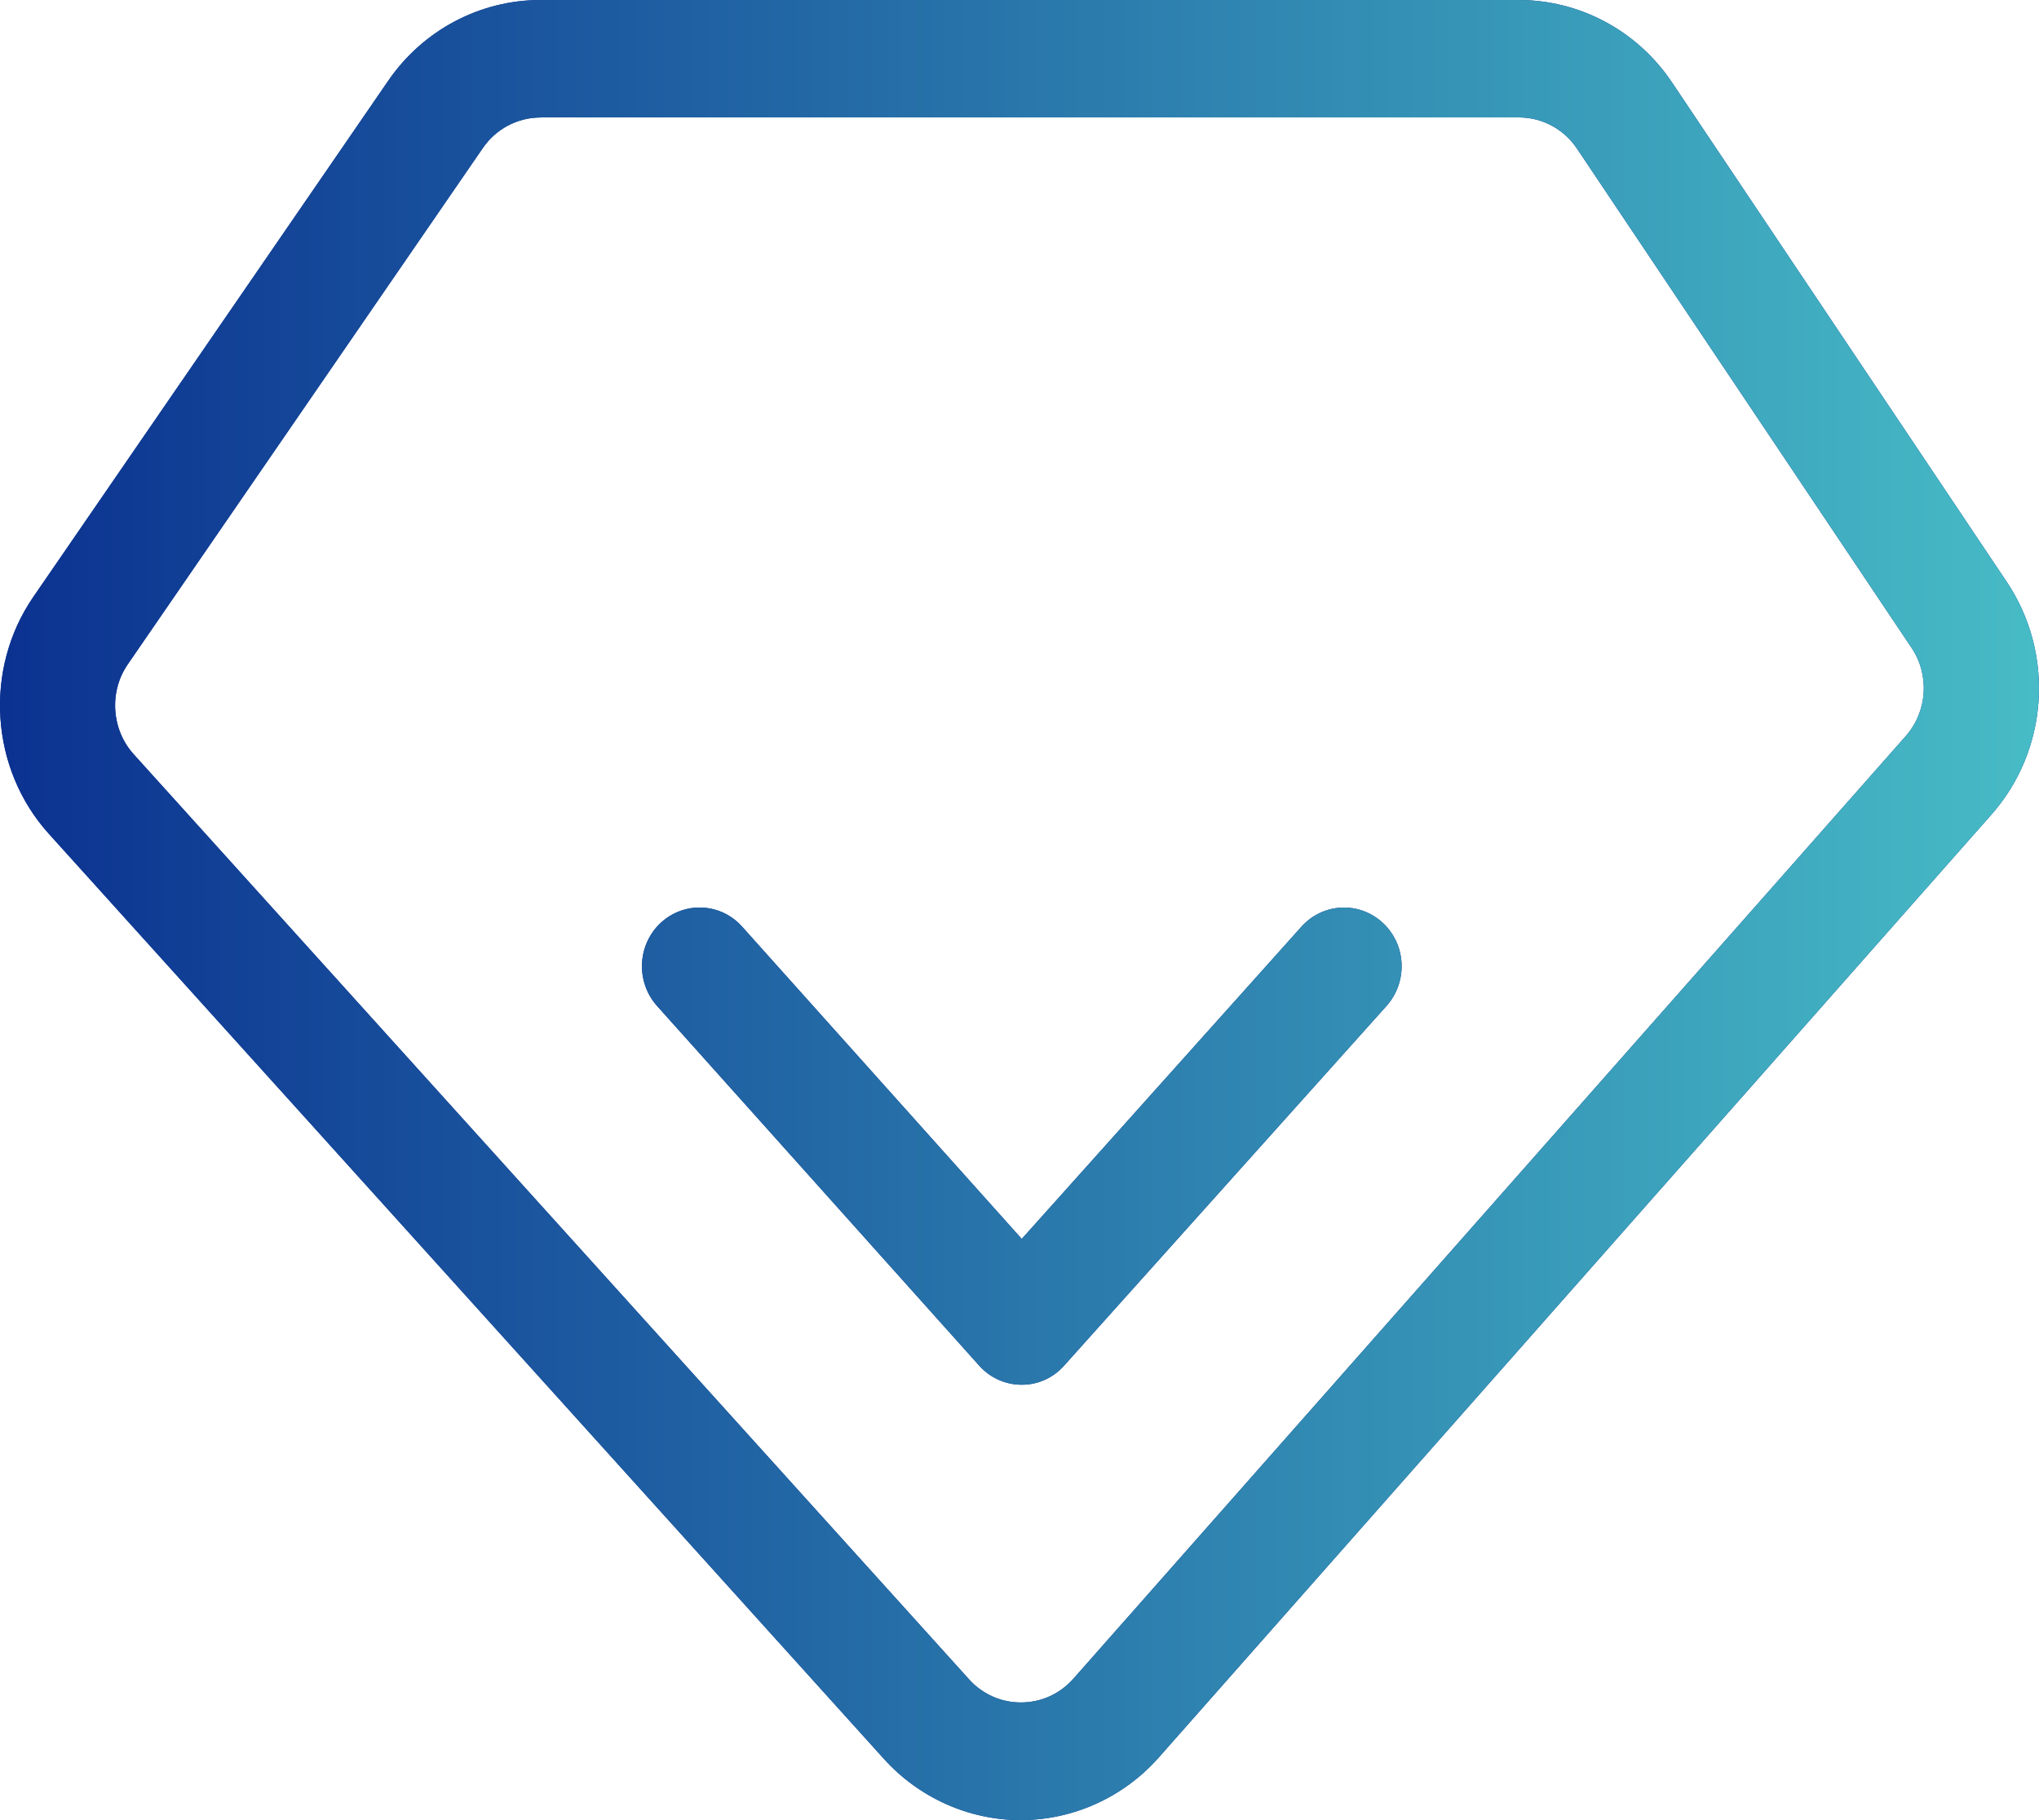
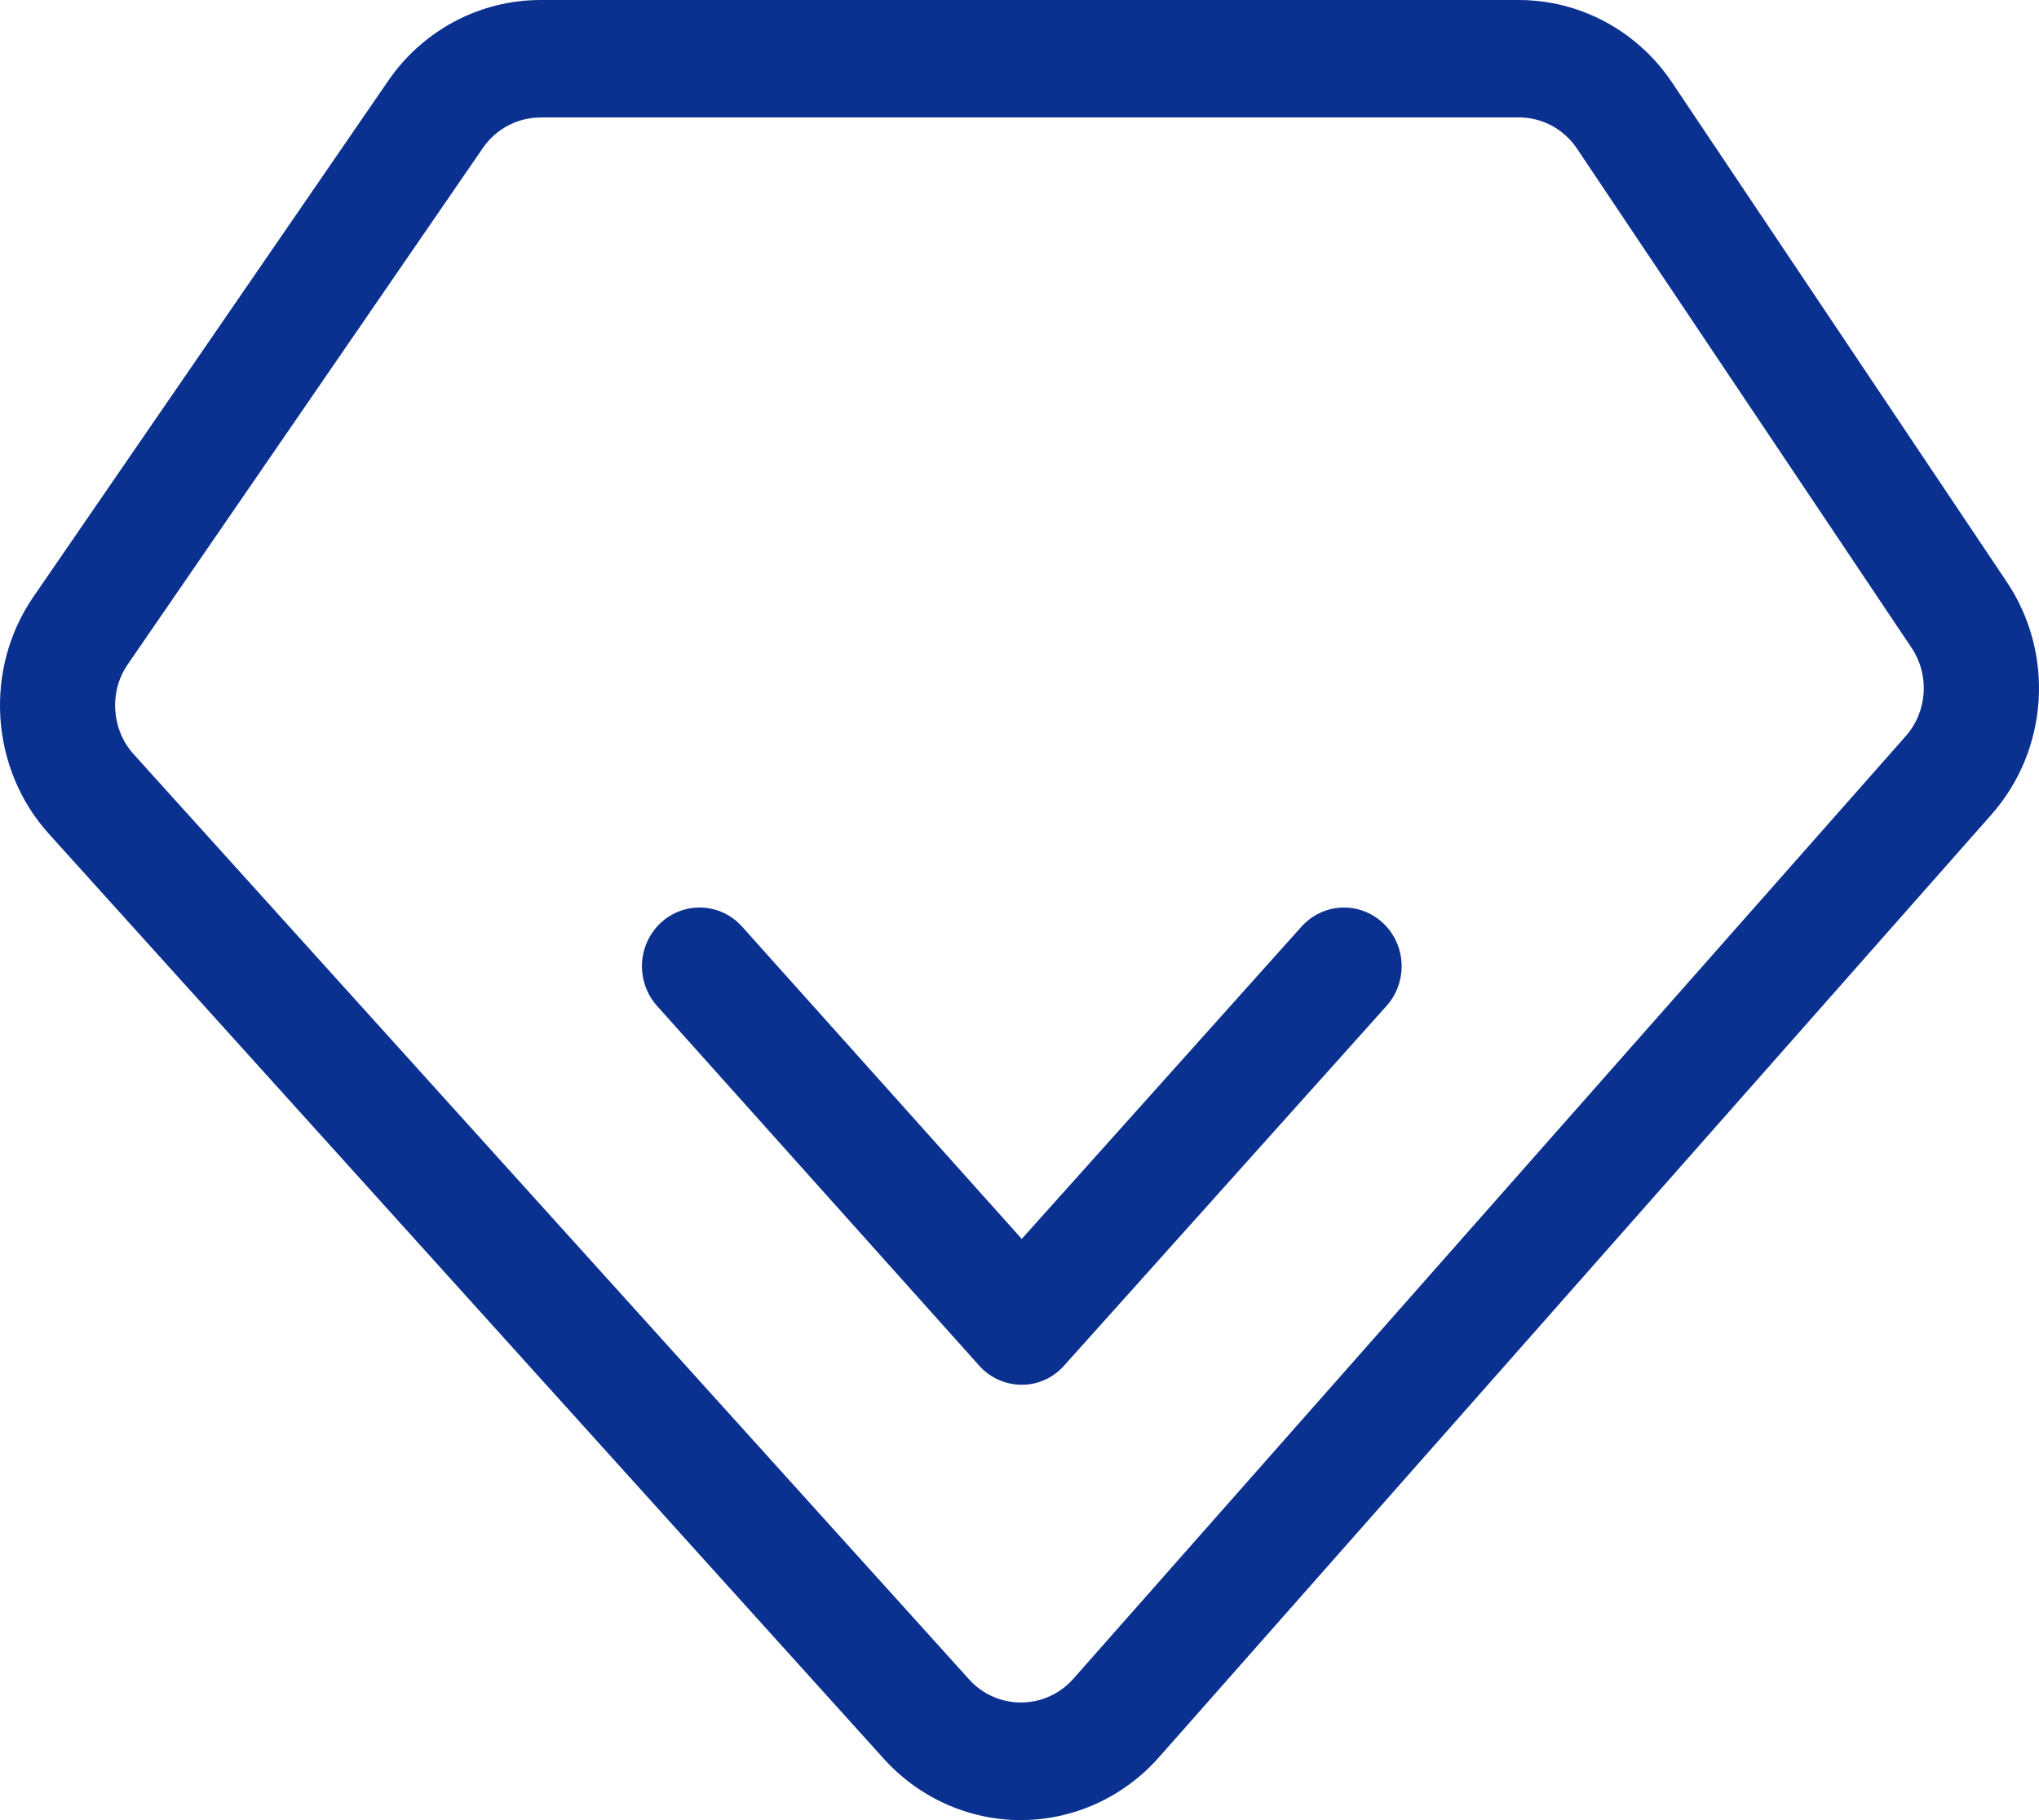
<svg xmlns="http://www.w3.org/2000/svg" width="28px" height="25px">
  <defs>
    <linearGradient id="PSgrad_0" x1="0%" x2="100%" y1="0%" y2="0%">
      <stop offset="0%" stop-color="rgb(11,49,144)" stop-opacity="1" />
      <stop offset="100%" stop-color="rgb(71,188,198)" stop-opacity="1" />
    </linearGradient>
  </defs>
  <path fill-rule="evenodd" fill="rgb(11, 49, 144)" d="M27.342,11.194 L15.913,24.139 C15.432,24.683 14.749,24.995 14.031,25.000 L14.018,25.000 C13.307,25.000 12.623,24.695 12.140,24.161 L0.670,11.452 C-0.136,10.559 -0.225,9.191 0.458,8.198 L5.333,1.107 C5.810,0.413 6.592,0.000 7.422,0.000 L20.855,0.000 C21.698,-0.000 22.486,0.424 22.961,1.133 L27.553,7.986 C28.220,8.976 28.133,10.303 27.342,11.194 ZM26.248,8.895 L21.656,2.042 C21.476,1.773 21.177,1.612 20.857,1.613 L7.422,1.613 L7.422,1.614 C7.106,1.614 6.810,1.771 6.630,2.034 L1.755,9.124 C1.495,9.501 1.530,10.021 1.835,10.359 L13.307,23.066 C13.490,23.270 13.749,23.385 14.020,23.384 L14.026,23.384 C14.301,23.382 14.555,23.266 14.740,23.058 L26.169,10.112 C26.468,9.773 26.502,9.273 26.248,8.895 ZM14.613,18.757 C14.464,18.925 14.253,19.021 14.031,19.020 C13.807,19.020 13.595,18.925 13.446,18.757 L9.022,13.816 C8.881,13.658 8.807,13.449 8.816,13.235 C8.826,13.021 8.918,12.820 9.073,12.676 C9.228,12.532 9.433,12.456 9.642,12.466 C9.852,12.475 10.049,12.569 10.191,12.728 L14.031,17.017 L17.872,12.728 C18.063,12.515 18.350,12.422 18.626,12.484 C18.902,12.546 19.125,12.753 19.211,13.028 C19.296,13.303 19.231,13.603 19.041,13.816 L14.613,18.757 Z" />
-   <path fill="url(#PSgrad_0)" d="M27.342,11.194 L15.913,24.139 C15.432,24.683 14.749,24.995 14.031,25.000 L14.018,25.000 C13.307,25.000 12.623,24.695 12.140,24.161 L0.670,11.452 C-0.136,10.559 -0.225,9.191 0.458,8.198 L5.333,1.107 C5.810,0.413 6.592,0.000 7.422,0.000 L20.855,0.000 C21.698,-0.000 22.486,0.424 22.961,1.133 L27.553,7.986 C28.220,8.976 28.133,10.303 27.342,11.194 ZM26.248,8.895 L21.656,2.042 C21.476,1.773 21.177,1.612 20.857,1.613 L7.422,1.613 L7.422,1.614 C7.106,1.614 6.810,1.771 6.630,2.034 L1.755,9.124 C1.495,9.501 1.530,10.021 1.835,10.359 L13.307,23.066 C13.490,23.270 13.749,23.385 14.020,23.384 L14.026,23.384 C14.301,23.382 14.555,23.266 14.740,23.058 L26.169,10.112 C26.468,9.773 26.502,9.273 26.248,8.895 ZM14.613,18.757 C14.464,18.925 14.253,19.021 14.031,19.020 C13.807,19.020 13.595,18.925 13.446,18.757 L9.022,13.816 C8.881,13.658 8.807,13.449 8.816,13.235 C8.826,13.021 8.918,12.820 9.073,12.676 C9.228,12.532 9.433,12.456 9.642,12.466 C9.852,12.475 10.049,12.569 10.191,12.728 L14.031,17.017 L17.872,12.728 C18.063,12.515 18.350,12.422 18.626,12.484 C18.902,12.546 19.125,12.753 19.211,13.028 C19.296,13.303 19.231,13.603 19.041,13.816 L14.613,18.757 Z" />
</svg>